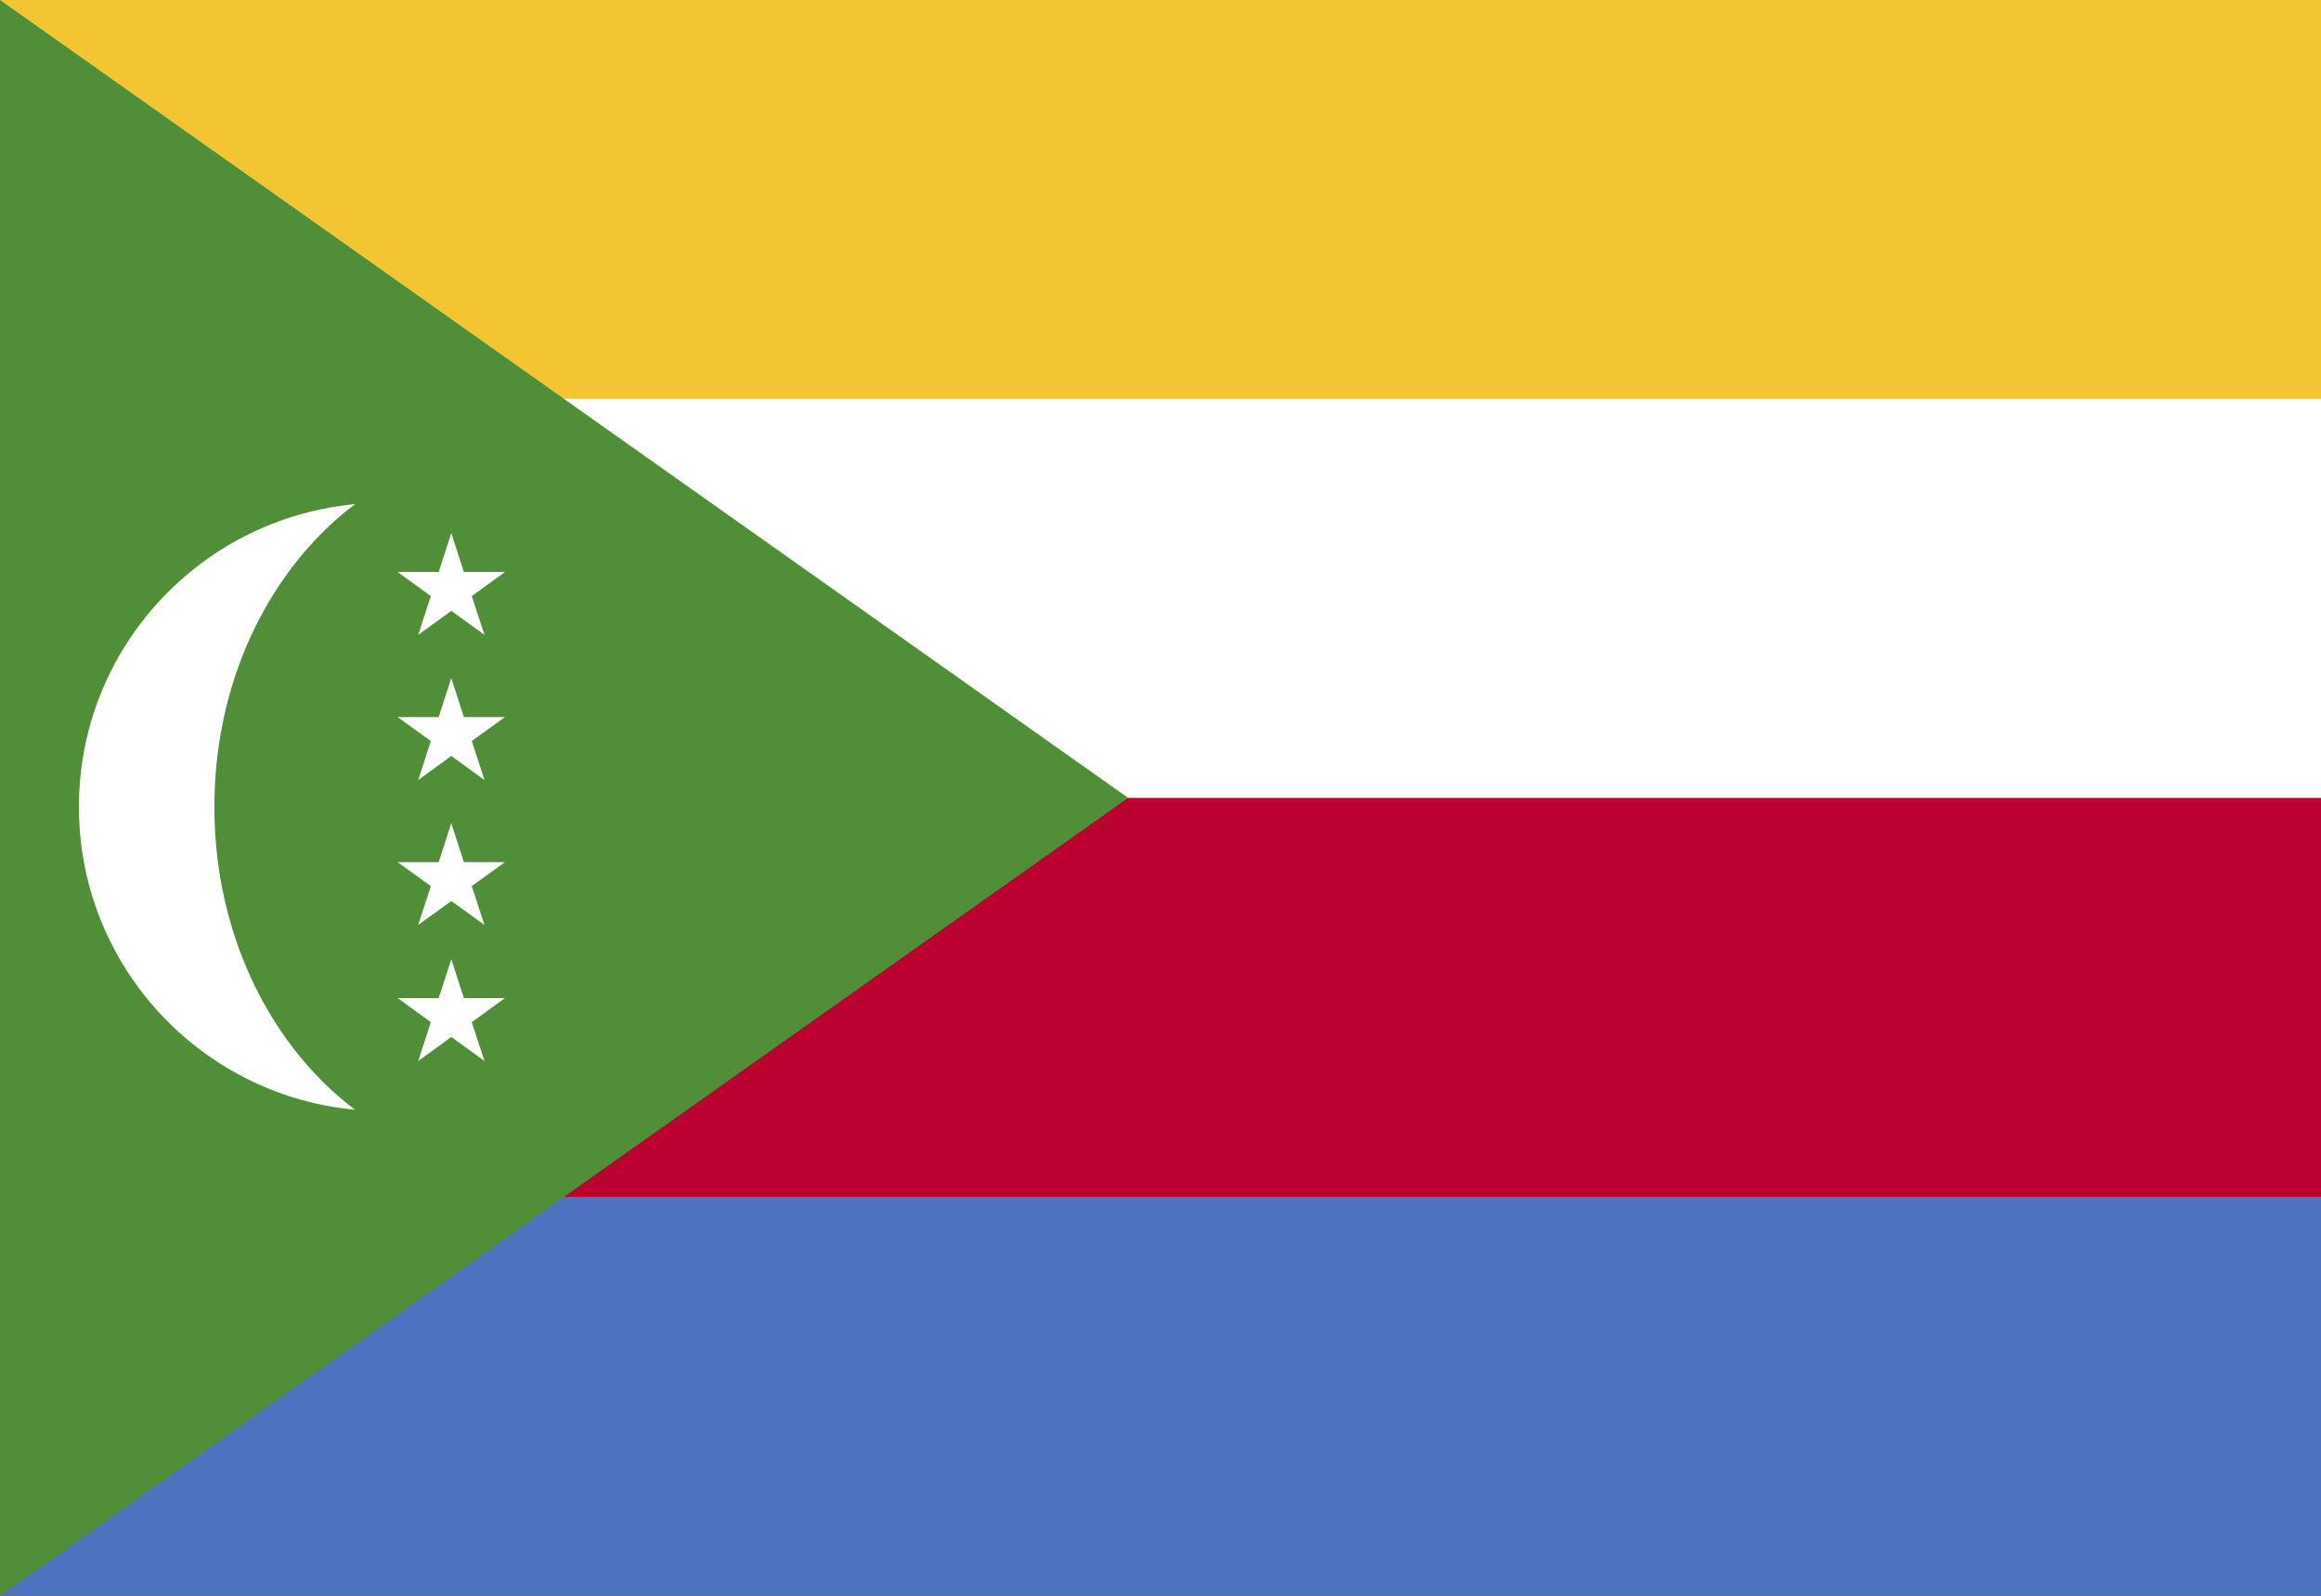
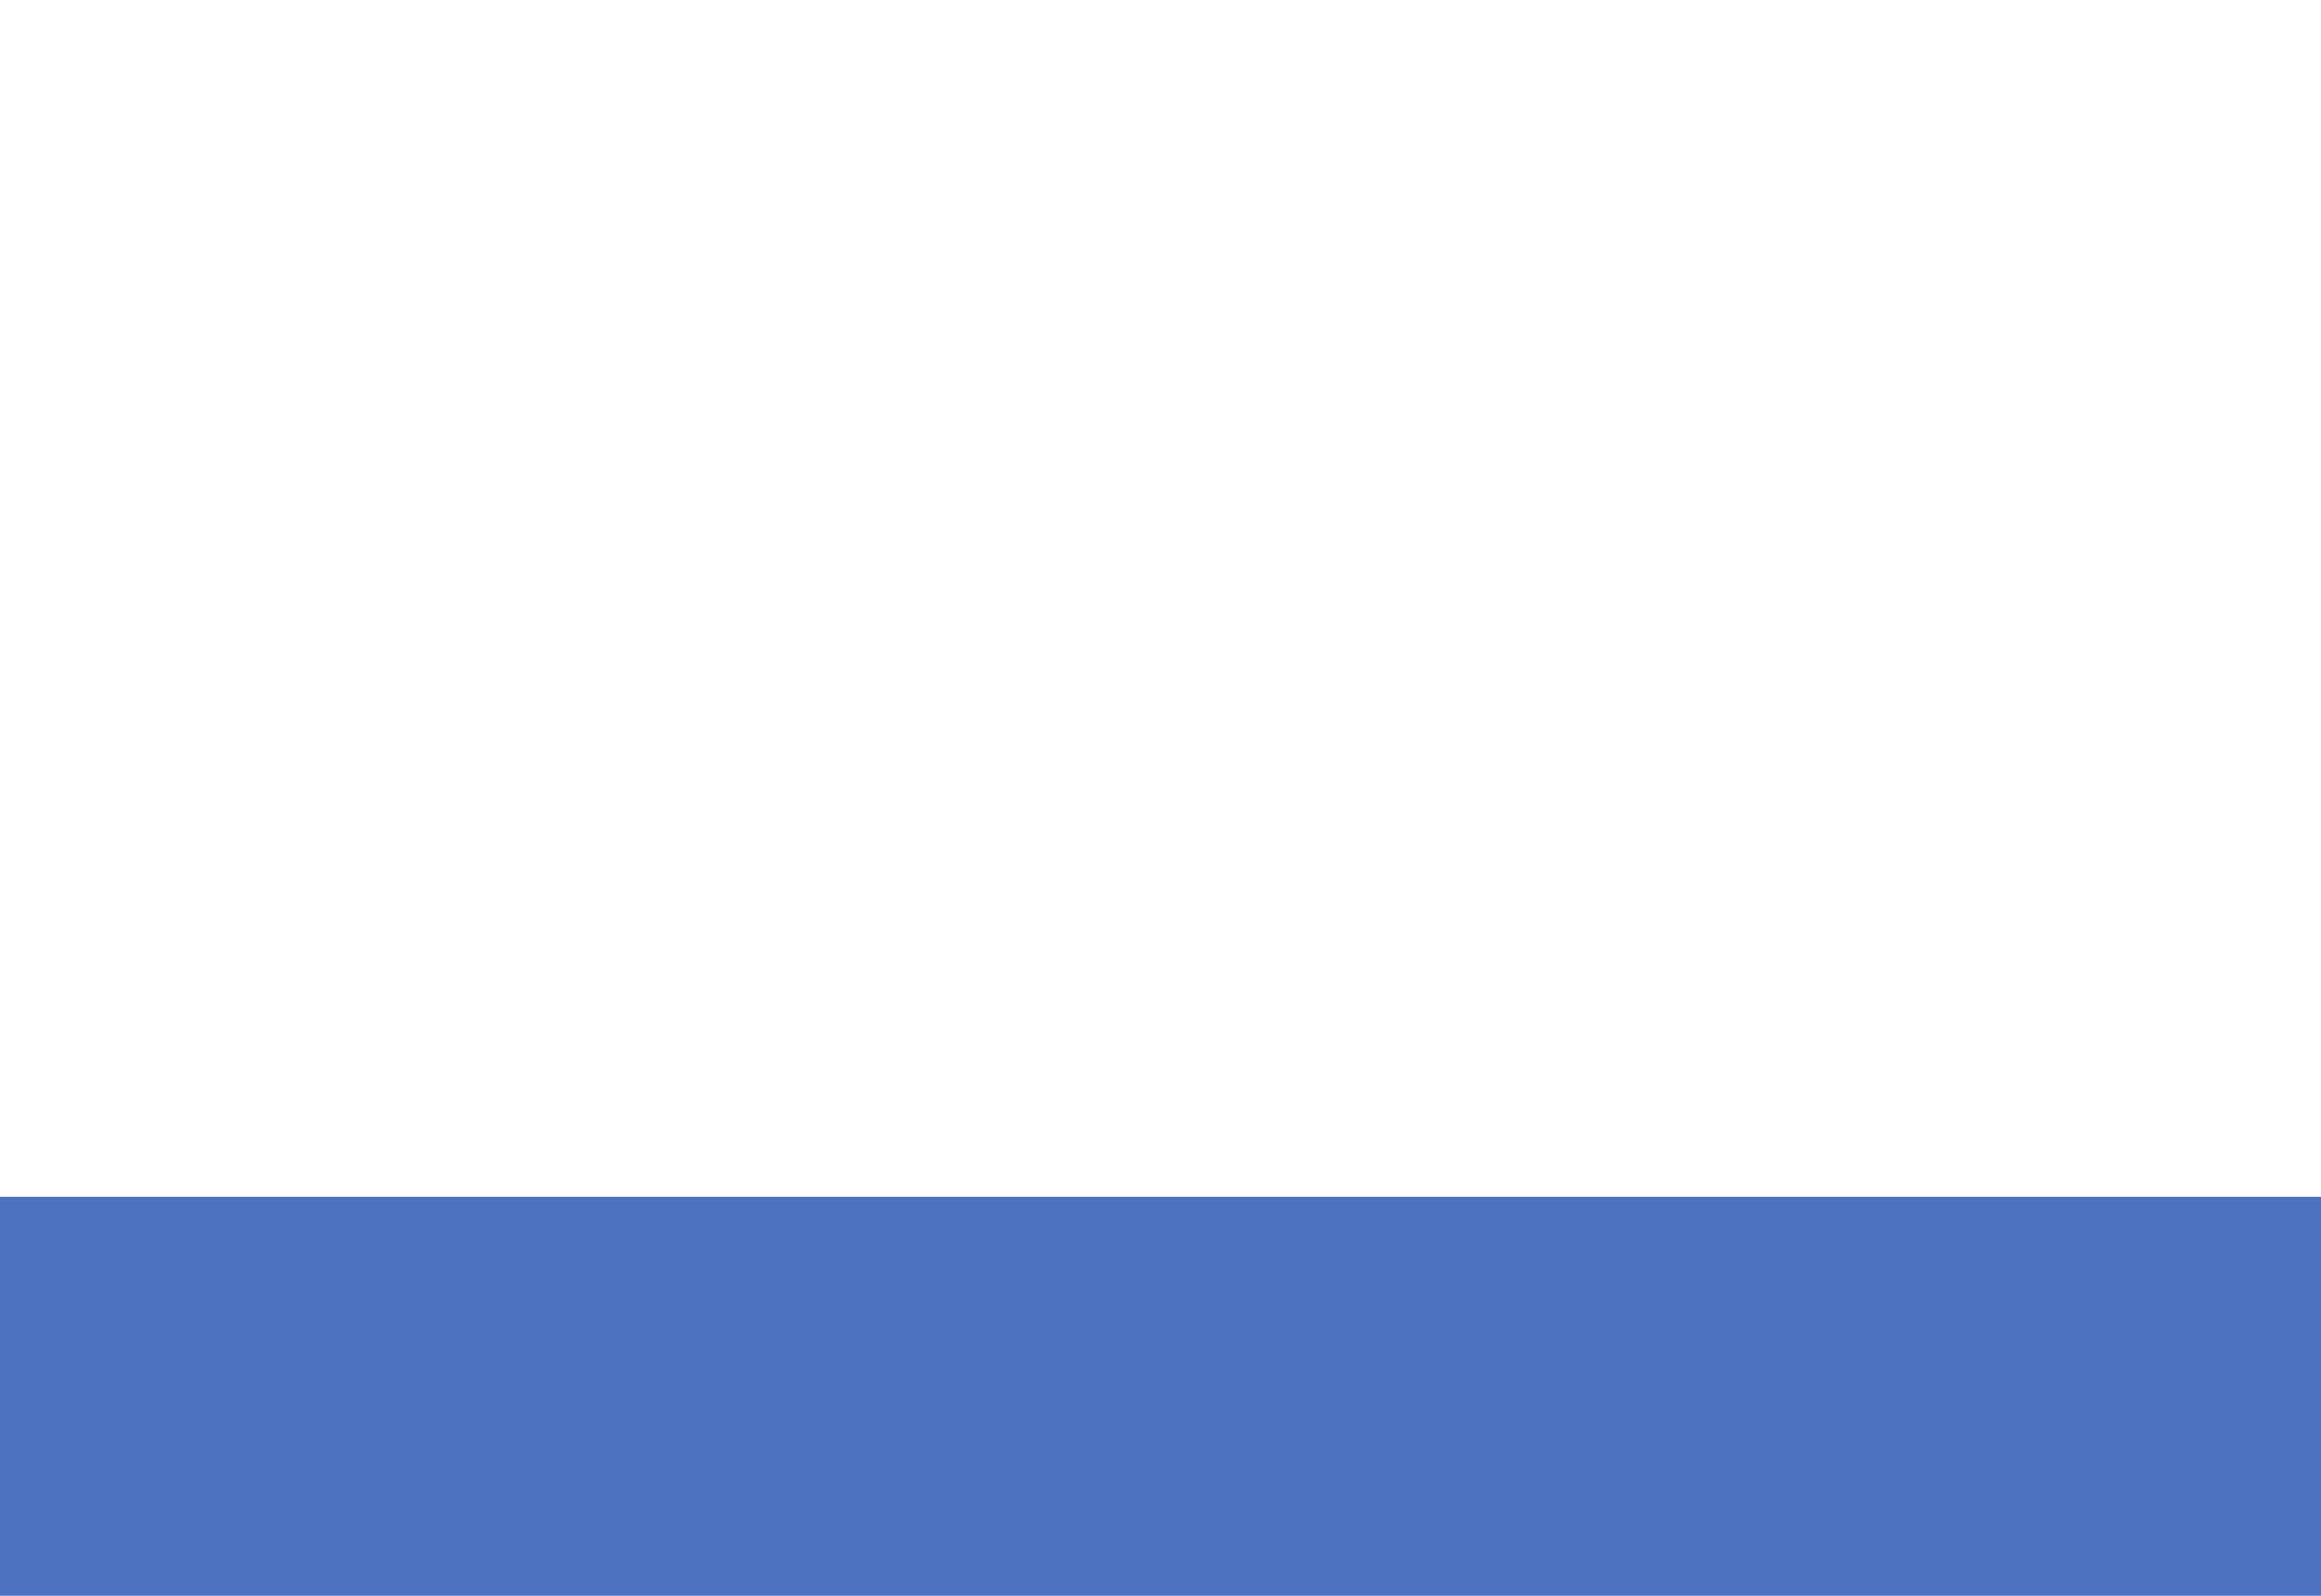
<svg xmlns="http://www.w3.org/2000/svg" xml:space="preserve" width="16px" height="11px" version="1.0" shape-rendering="geometricPrecision" text-rendering="geometricPrecision" image-rendering="optimizeQuality" fill-rule="evenodd" clip-rule="evenodd" viewBox="0 0 16000 11000">
  <g id="Layer_x0020_1">
-     <polygon fill="#F4C533" points="0,11000 16000,11000 16000,0 0,0 " />
    <polygon fill="white" points="0,11000 16000,11000 16000,2750 0,2750 " />
-     <polygon fill="#BC0030" points="0,11000 16000,11000 16000,5500 0,5500 " />
    <polygon fill="#4D72C0" points="0,11000 16000,11000 16000,8250 0,8250 " />
-     <polygon fill="#508E38" points="0,0 0,11000 7777,5500 " />
    <path fill="white" d="M4744 5562c1,1158 -939,2096 -2099,2097 -1160,0 -2100,-938 -2101,-2095l0 -2c0,-1157 940,-2095 2100,-2096 1160,0 2100,938 2100,2095l0 1z" />
-     <path fill="#508E38" d="M5678 5562c0,1367 -940,2476 -2100,2476 -1159,1 -2100,-1107 -2100,-2474l0 -2c-1,-1366 939,-2475 2099,-2475 1160,-1 2101,1107 2101,2474l0 1z" />
    <polygon fill="white" points="2741,6880 3024,6880 3111,6612 3198,6880 3481,6880 3252,7046 3340,7314 3111,7148 2883,7314 2970,7046 " />
    <polygon fill="white" points="2741,3943 3024,3943 3111,3675 3198,3943 3481,3943 3252,4109 3340,4376 3111,4211 2883,4376 2970,4109 " />
-     <polygon fill="white" points="2741,4943 3024,4943 3111,4674 3198,4943 3481,4943 3252,5108 3340,5377 3111,5211 2883,5377 2970,5108 " />
    <polygon fill="white" points="2741,5943 3024,5943 3111,5674 3198,5943 3481,5943 3252,6108 3340,6376 3111,6211 2883,6376 2970,6108 " />
  </g>
</svg>